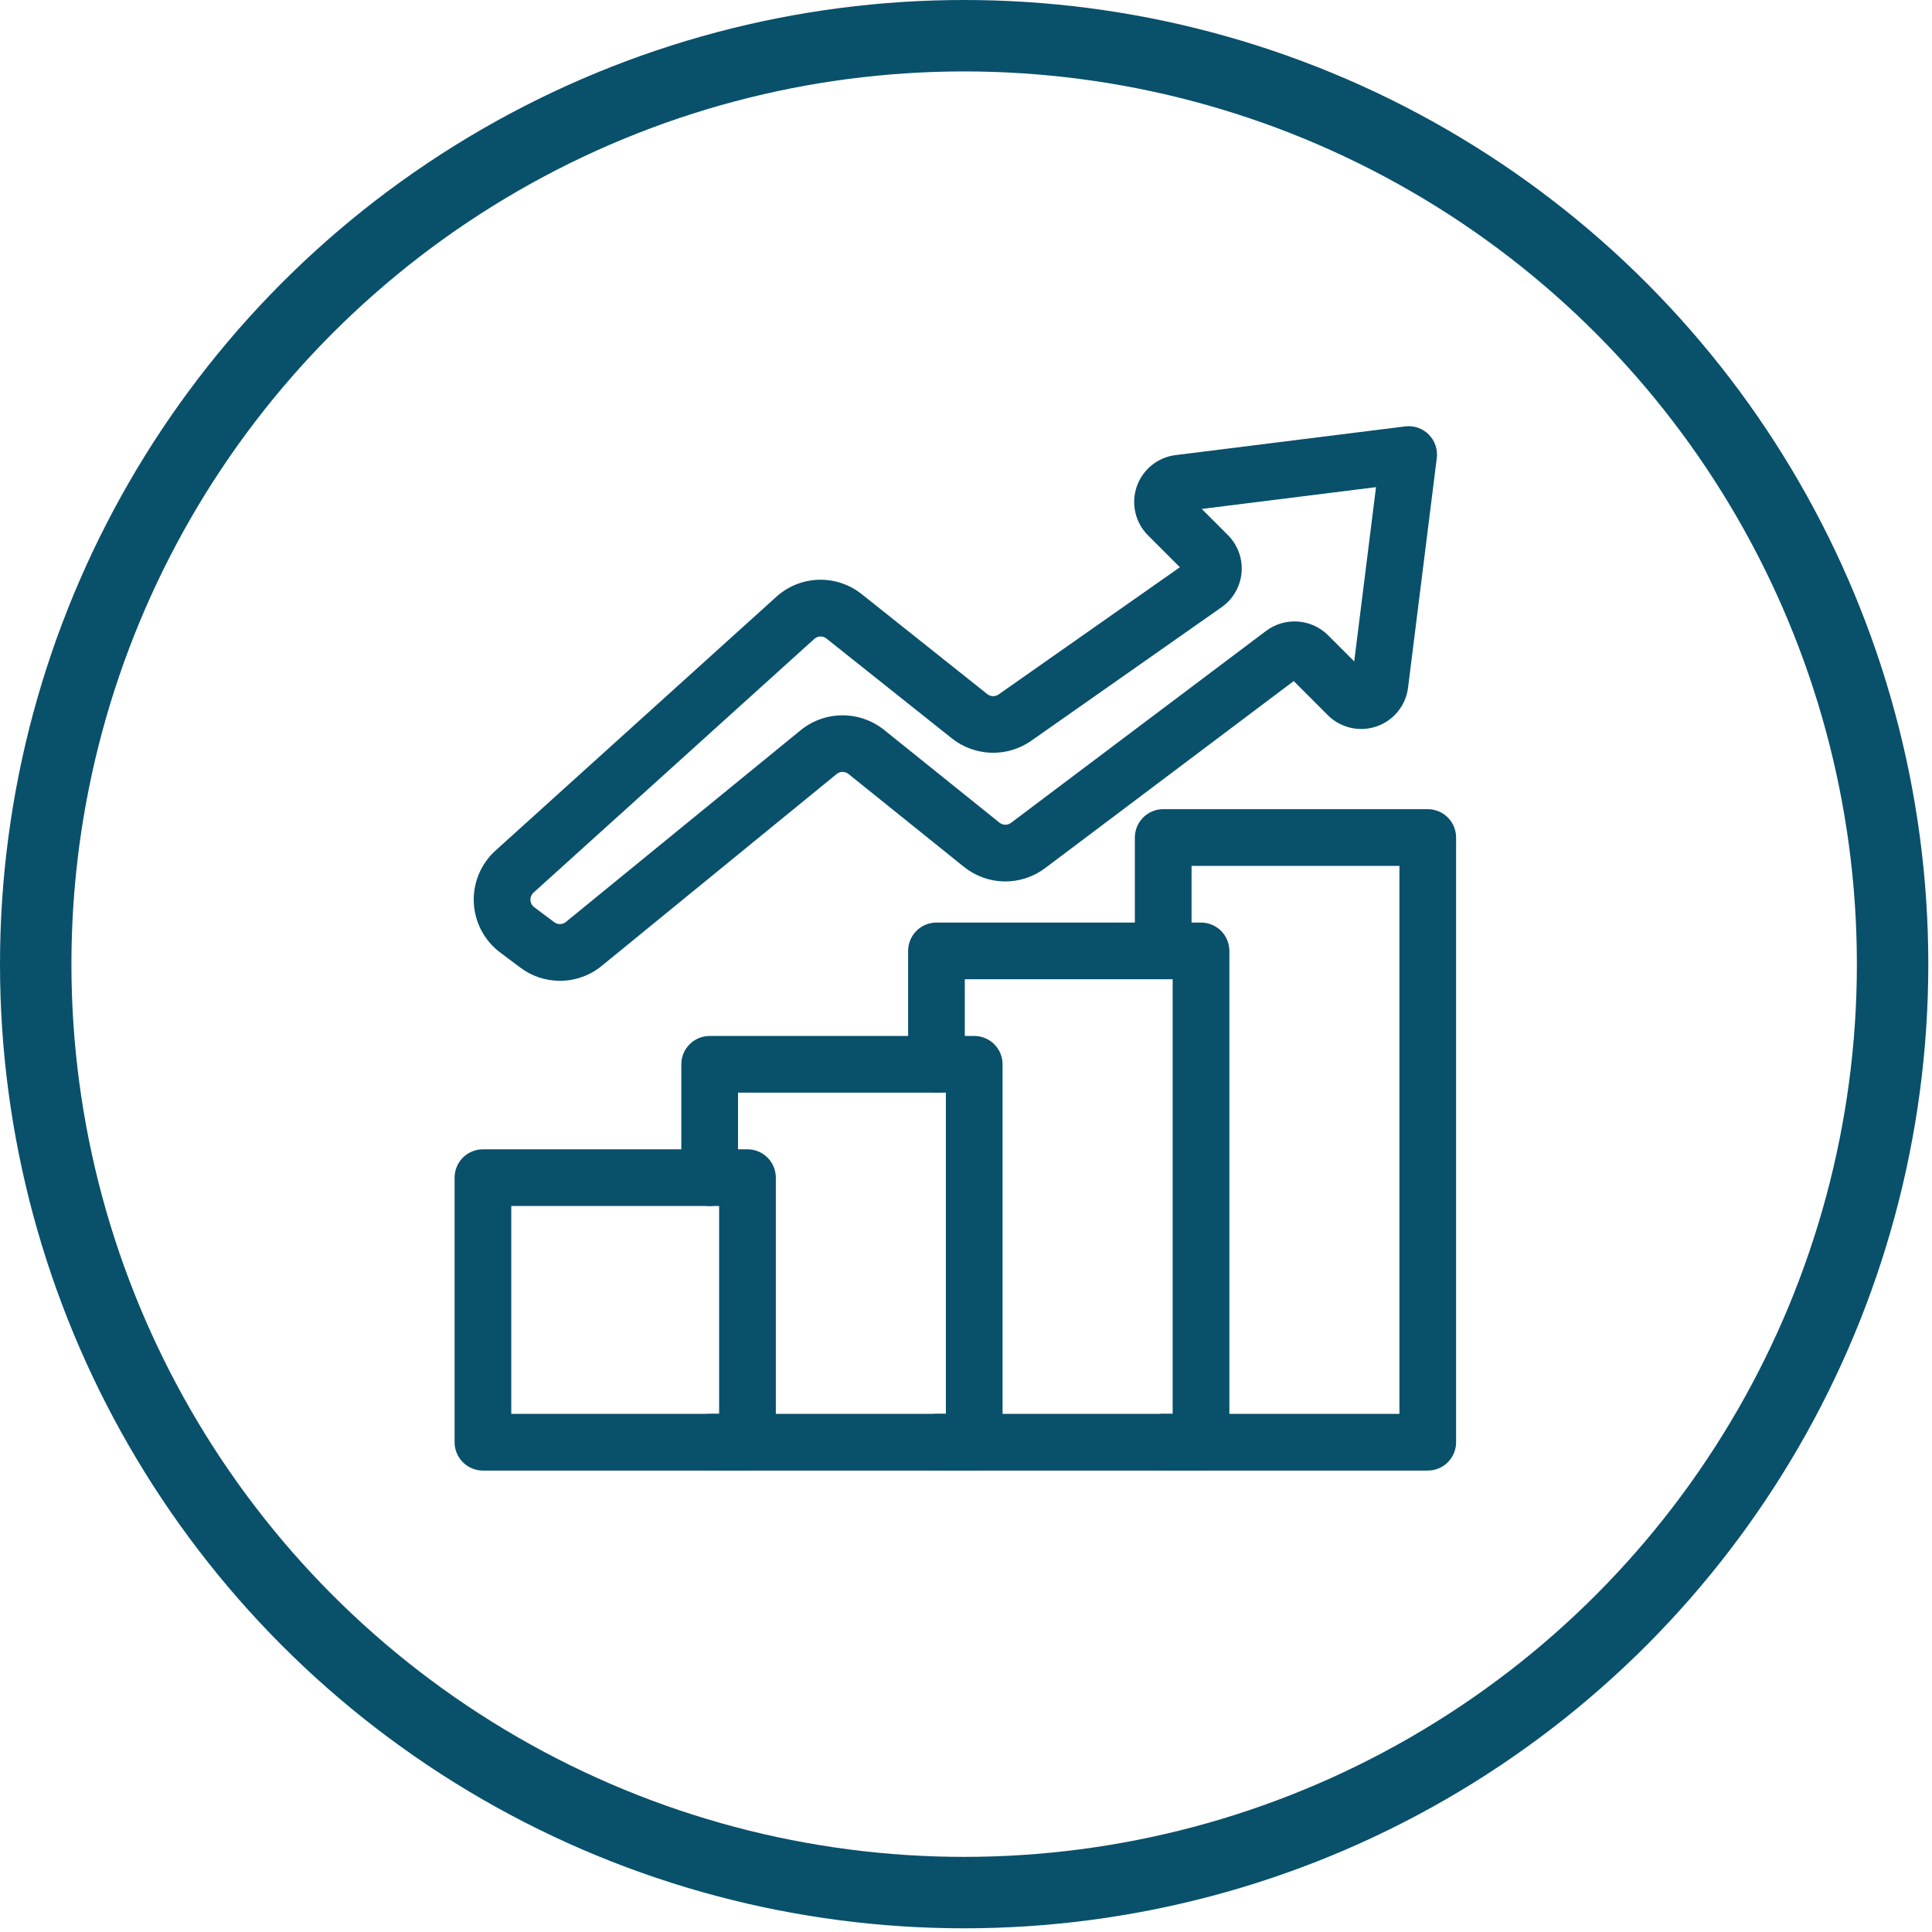
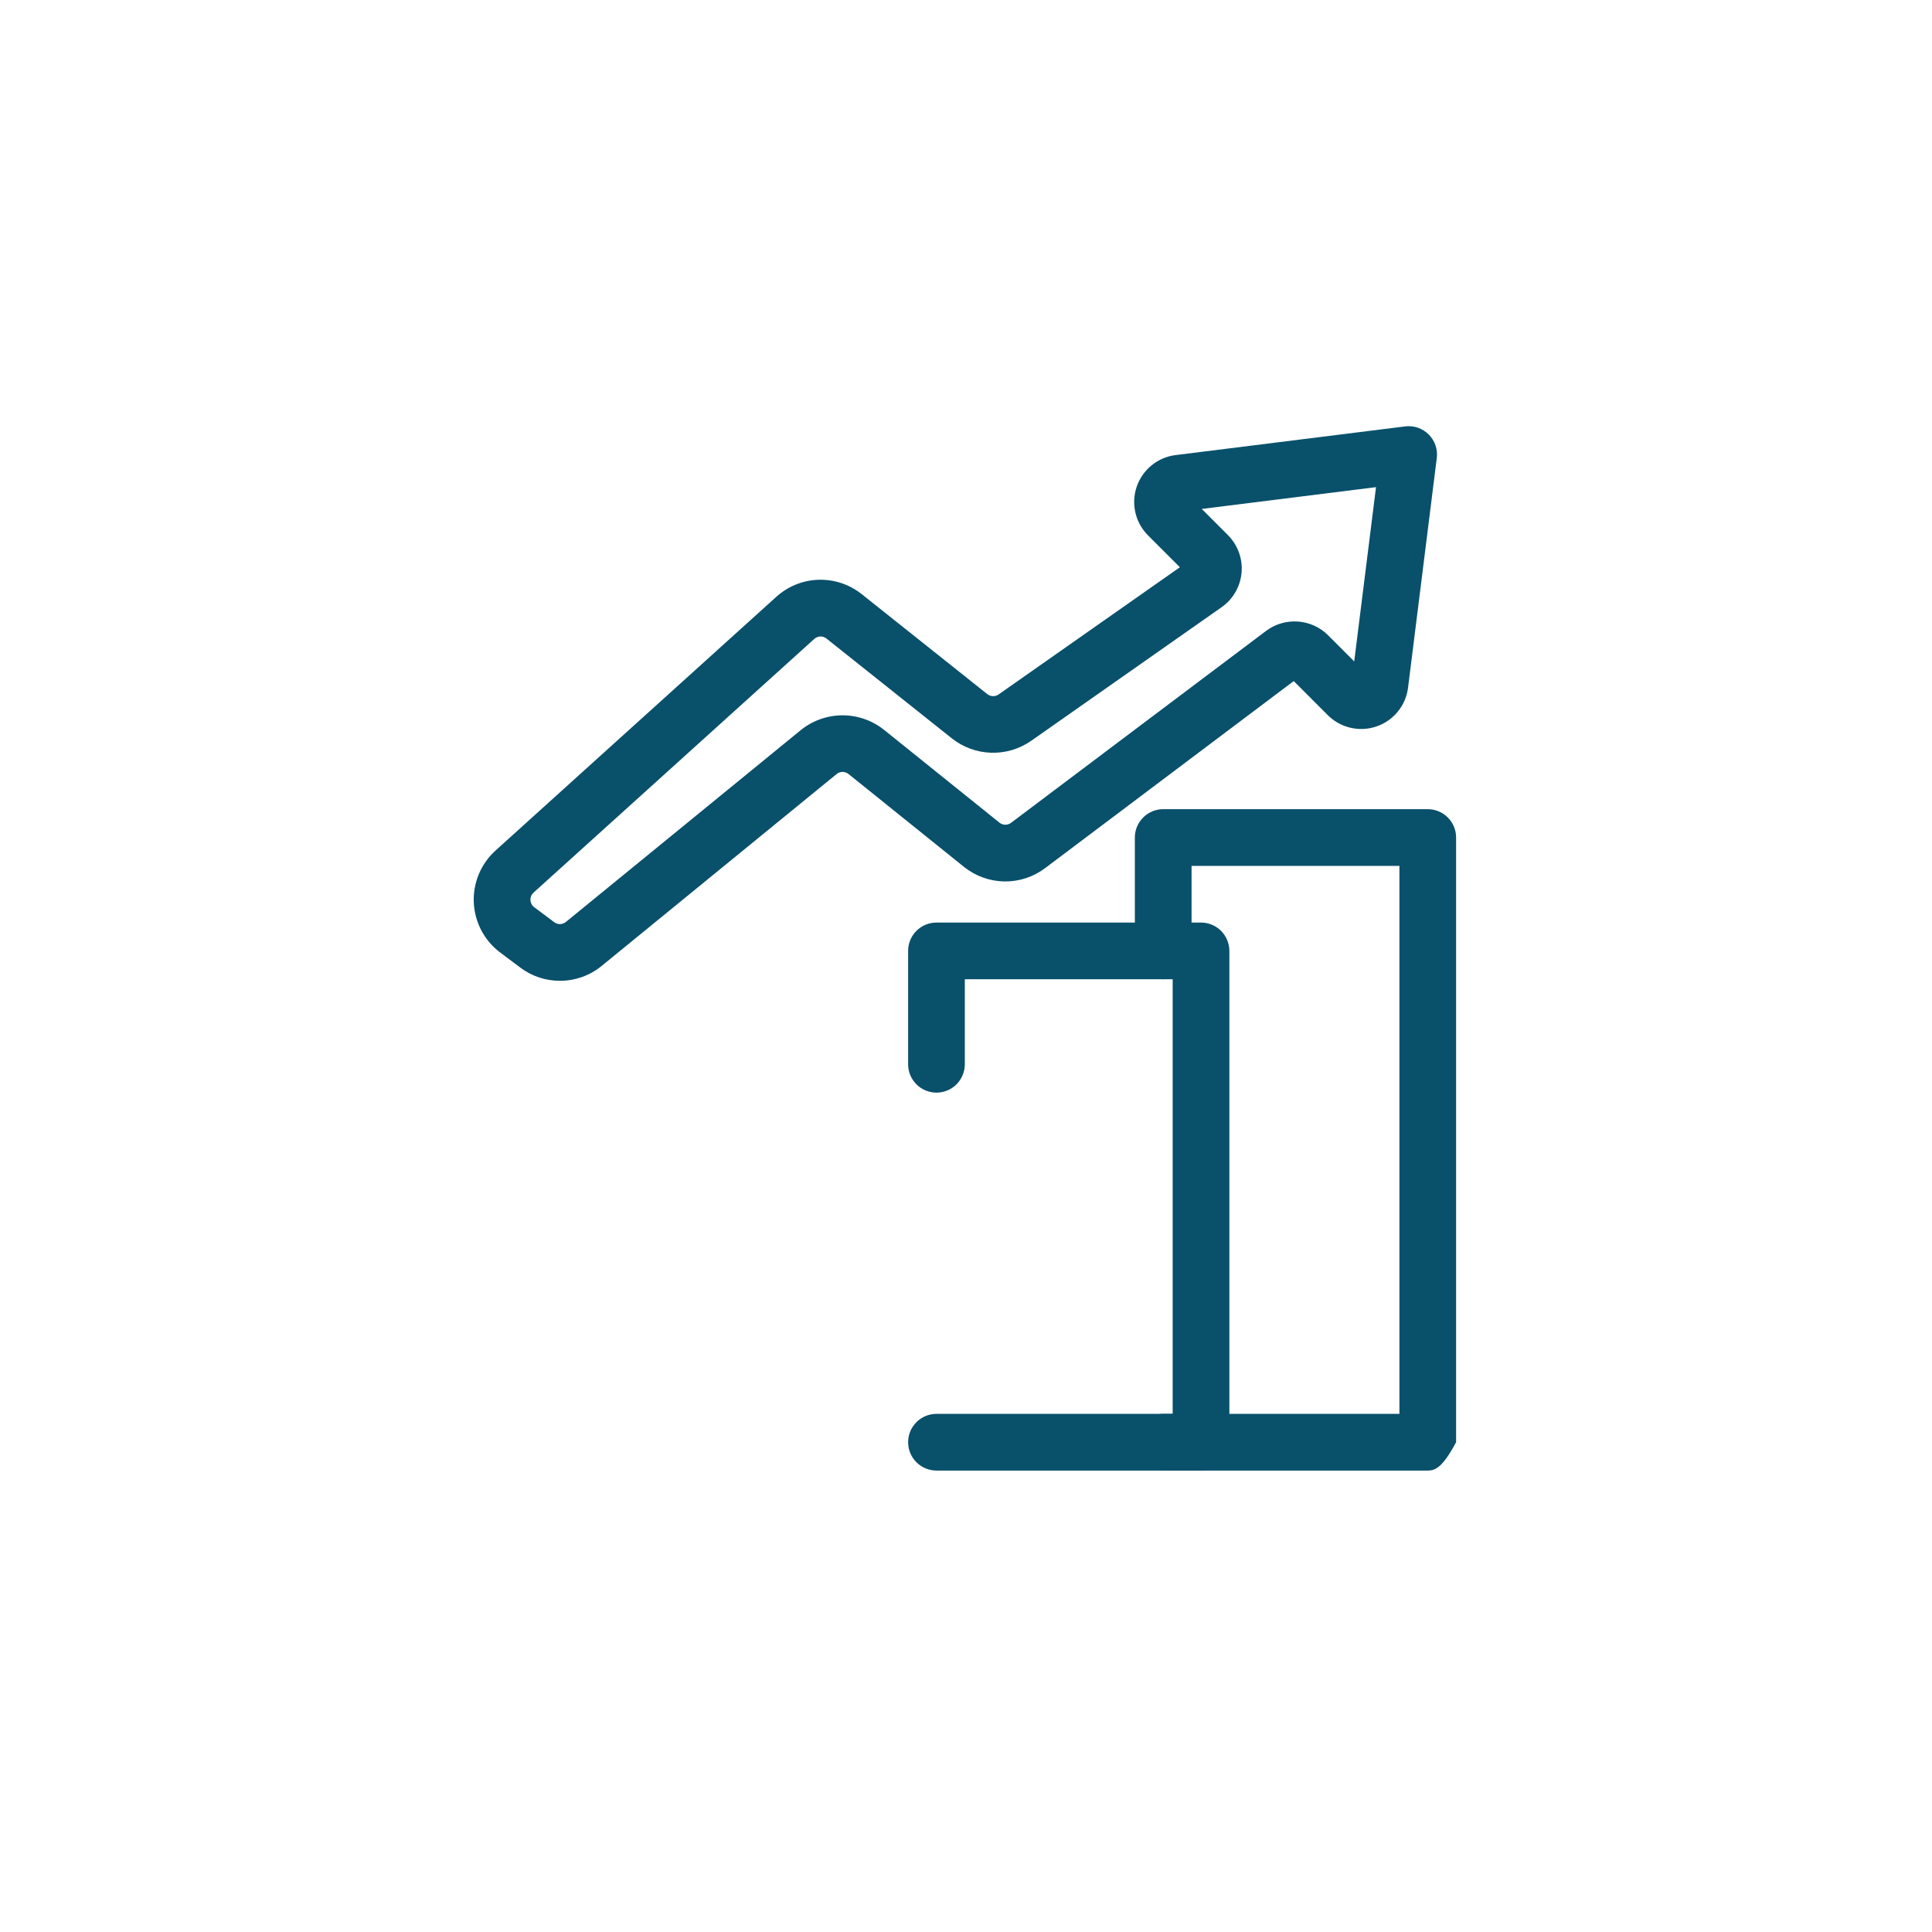
<svg xmlns="http://www.w3.org/2000/svg" width="68" height="68" viewBox="0 0 68 68" fill="none">
-   <circle cx="33.935" cy="33.935" r="32.678" stroke="#09506B" stroke-width="2.514" />
  <path d="M19.707 34.521C19.203 34.521 18.712 34.358 18.31 34.054L17.606 33.526C17.331 33.32 17.105 33.056 16.944 32.752C16.784 32.449 16.692 32.114 16.676 31.77C16.66 31.427 16.721 31.085 16.853 30.768C16.985 30.451 17.186 30.167 17.441 29.936L27.321 21.008C27.73 20.637 28.257 20.423 28.809 20.406C29.361 20.389 29.901 20.569 30.332 20.914L34.749 24.43C34.806 24.475 34.875 24.5 34.947 24.502C35.018 24.504 35.089 24.483 35.148 24.442L41.528 19.965L40.406 18.843C40.186 18.623 40.032 18.346 39.962 18.042C39.892 17.739 39.908 17.422 40.009 17.128C40.11 16.834 40.292 16.574 40.533 16.377C40.775 16.181 41.066 16.056 41.375 16.018L49.457 15.008C49.608 14.989 49.761 15.005 49.904 15.054C50.048 15.104 50.178 15.185 50.286 15.292C50.393 15.4 50.475 15.53 50.524 15.674C50.573 15.818 50.589 15.971 50.57 16.122L49.559 24.202C49.521 24.511 49.396 24.803 49.2 25.044C49.004 25.286 48.744 25.467 48.449 25.568C48.155 25.669 47.838 25.686 47.535 25.615C47.232 25.545 46.954 25.391 46.734 25.171L45.535 23.971L36.785 30.555C36.371 30.867 35.866 31.032 35.348 31.024C34.83 31.015 34.329 30.834 33.926 30.509L29.864 27.242C29.805 27.195 29.731 27.168 29.654 27.169C29.578 27.169 29.505 27.195 29.446 27.244L21.179 33.995C20.764 34.336 20.244 34.521 19.707 34.521ZM28.883 22.402C28.8 22.402 28.72 22.433 28.659 22.489L18.779 31.417C18.742 31.45 18.714 31.491 18.695 31.536C18.676 31.581 18.667 31.63 18.67 31.679C18.672 31.728 18.685 31.776 18.708 31.819C18.731 31.863 18.763 31.901 18.802 31.93L19.507 32.458C19.566 32.503 19.639 32.526 19.713 32.525C19.787 32.523 19.859 32.497 19.917 32.45L28.183 25.699C28.597 25.363 29.114 25.179 29.647 25.177C30.18 25.175 30.698 25.355 31.115 25.688L35.177 28.954C35.234 29.001 35.306 29.026 35.38 29.028C35.453 29.029 35.526 29.005 35.585 28.961L44.565 22.203C44.886 21.964 45.282 21.848 45.681 21.876C46.081 21.904 46.457 22.074 46.741 22.356L47.664 23.28L48.431 17.146L42.298 17.913L43.218 18.833C43.389 19.005 43.521 19.212 43.604 19.439C43.688 19.667 43.72 19.911 43.699 20.152C43.678 20.394 43.605 20.628 43.484 20.838C43.363 21.049 43.197 21.23 42.999 21.37L36.293 26.075C35.881 26.362 35.388 26.509 34.886 26.494C34.385 26.479 33.901 26.303 33.507 25.992L29.089 22.475C29.03 22.428 28.958 22.402 28.883 22.402Z" fill="#09506B" />
-   <path d="M50.252 51.759H40.941C40.676 51.759 40.423 51.654 40.236 51.467C40.048 51.279 39.943 51.026 39.943 50.761C39.943 50.496 40.048 50.243 40.236 50.056C40.423 49.868 40.676 49.763 40.941 49.763H49.255V30.476H41.939V33.469C41.939 33.733 41.834 33.987 41.646 34.174C41.459 34.361 41.206 34.466 40.941 34.466C40.676 34.466 40.423 34.361 40.236 34.174C40.048 33.987 39.943 33.733 39.943 33.469V29.478C39.943 29.213 40.049 28.96 40.236 28.773C40.423 28.586 40.676 28.48 40.941 28.48H50.252C50.517 28.48 50.771 28.586 50.958 28.773C51.145 28.96 51.25 29.213 51.25 29.478V50.761C51.25 51.026 51.145 51.279 50.958 51.466C50.771 51.654 50.517 51.759 50.252 51.759Z" fill="#09506B" />
+   <path d="M50.252 51.759H40.941C40.676 51.759 40.423 51.654 40.236 51.467C40.048 51.279 39.943 51.026 39.943 50.761C39.943 50.496 40.048 50.243 40.236 50.056C40.423 49.868 40.676 49.763 40.941 49.763H49.255V30.476H41.939V33.469C41.939 33.733 41.834 33.987 41.646 34.174C41.459 34.361 41.206 34.466 40.941 34.466C40.676 34.466 40.423 34.361 40.236 34.174C40.048 33.987 39.943 33.733 39.943 33.469V29.478C39.943 29.213 40.049 28.96 40.236 28.773C40.423 28.586 40.676 28.48 40.941 28.48H50.252C50.517 28.48 50.771 28.586 50.958 28.773C51.145 28.96 51.25 29.213 51.25 29.478V50.761C50.771 51.654 50.517 51.759 50.252 51.759Z" fill="#09506B" />
  <path d="M42.272 51.759H32.961C32.696 51.759 32.442 51.654 32.255 51.467C32.068 51.279 31.963 51.026 31.963 50.761C31.963 50.496 32.068 50.243 32.255 50.056C32.442 49.868 32.696 49.763 32.961 49.763H41.274V34.466H33.958V37.459C33.958 37.724 33.853 37.977 33.666 38.165C33.479 38.352 33.225 38.457 32.961 38.457C32.696 38.457 32.442 38.352 32.255 38.165C32.068 37.977 31.963 37.724 31.963 37.459V33.469C31.963 33.204 32.068 32.95 32.255 32.763C32.442 32.576 32.696 32.471 32.961 32.471H42.272C42.536 32.471 42.79 32.576 42.977 32.763C43.164 32.95 43.269 33.204 43.27 33.469V50.761C43.269 51.026 43.164 51.279 42.977 51.466C42.79 51.654 42.536 51.759 42.272 51.759Z" fill="#09506B" />
-   <path d="M34.289 51.759H24.978C24.713 51.759 24.46 51.654 24.273 51.467C24.086 51.279 23.98 51.026 23.98 50.761C23.98 50.496 24.086 50.243 24.273 50.056C24.46 49.868 24.713 49.763 24.978 49.763H33.292V38.457H25.976V41.45C25.976 41.714 25.871 41.968 25.683 42.155C25.497 42.342 25.243 42.447 24.978 42.447C24.713 42.447 24.46 42.342 24.273 42.155C24.086 41.968 23.98 41.714 23.98 41.45V37.459C23.98 37.195 24.086 36.941 24.273 36.754C24.46 36.567 24.713 36.462 24.978 36.462H34.289C34.554 36.462 34.808 36.567 34.995 36.754C35.182 36.941 35.287 37.195 35.287 37.459V50.761C35.287 51.026 35.182 51.279 34.995 51.466C34.808 51.654 34.554 51.759 34.289 51.759Z" fill="#09506B" />
-   <path d="M26.309 51.759H16.998C16.733 51.759 16.479 51.654 16.292 51.466C16.105 51.279 16 51.026 16 50.761V41.45C16 41.185 16.105 40.931 16.292 40.744C16.479 40.557 16.733 40.452 16.998 40.452H26.309C26.573 40.452 26.827 40.557 27.014 40.744C27.201 40.931 27.306 41.185 27.307 41.45V50.761C27.306 51.026 27.201 51.279 27.014 51.466C26.827 51.654 26.573 51.759 26.309 51.759ZM17.995 49.763H25.311V42.447H17.995V49.763Z" fill="#09506B" />
</svg>